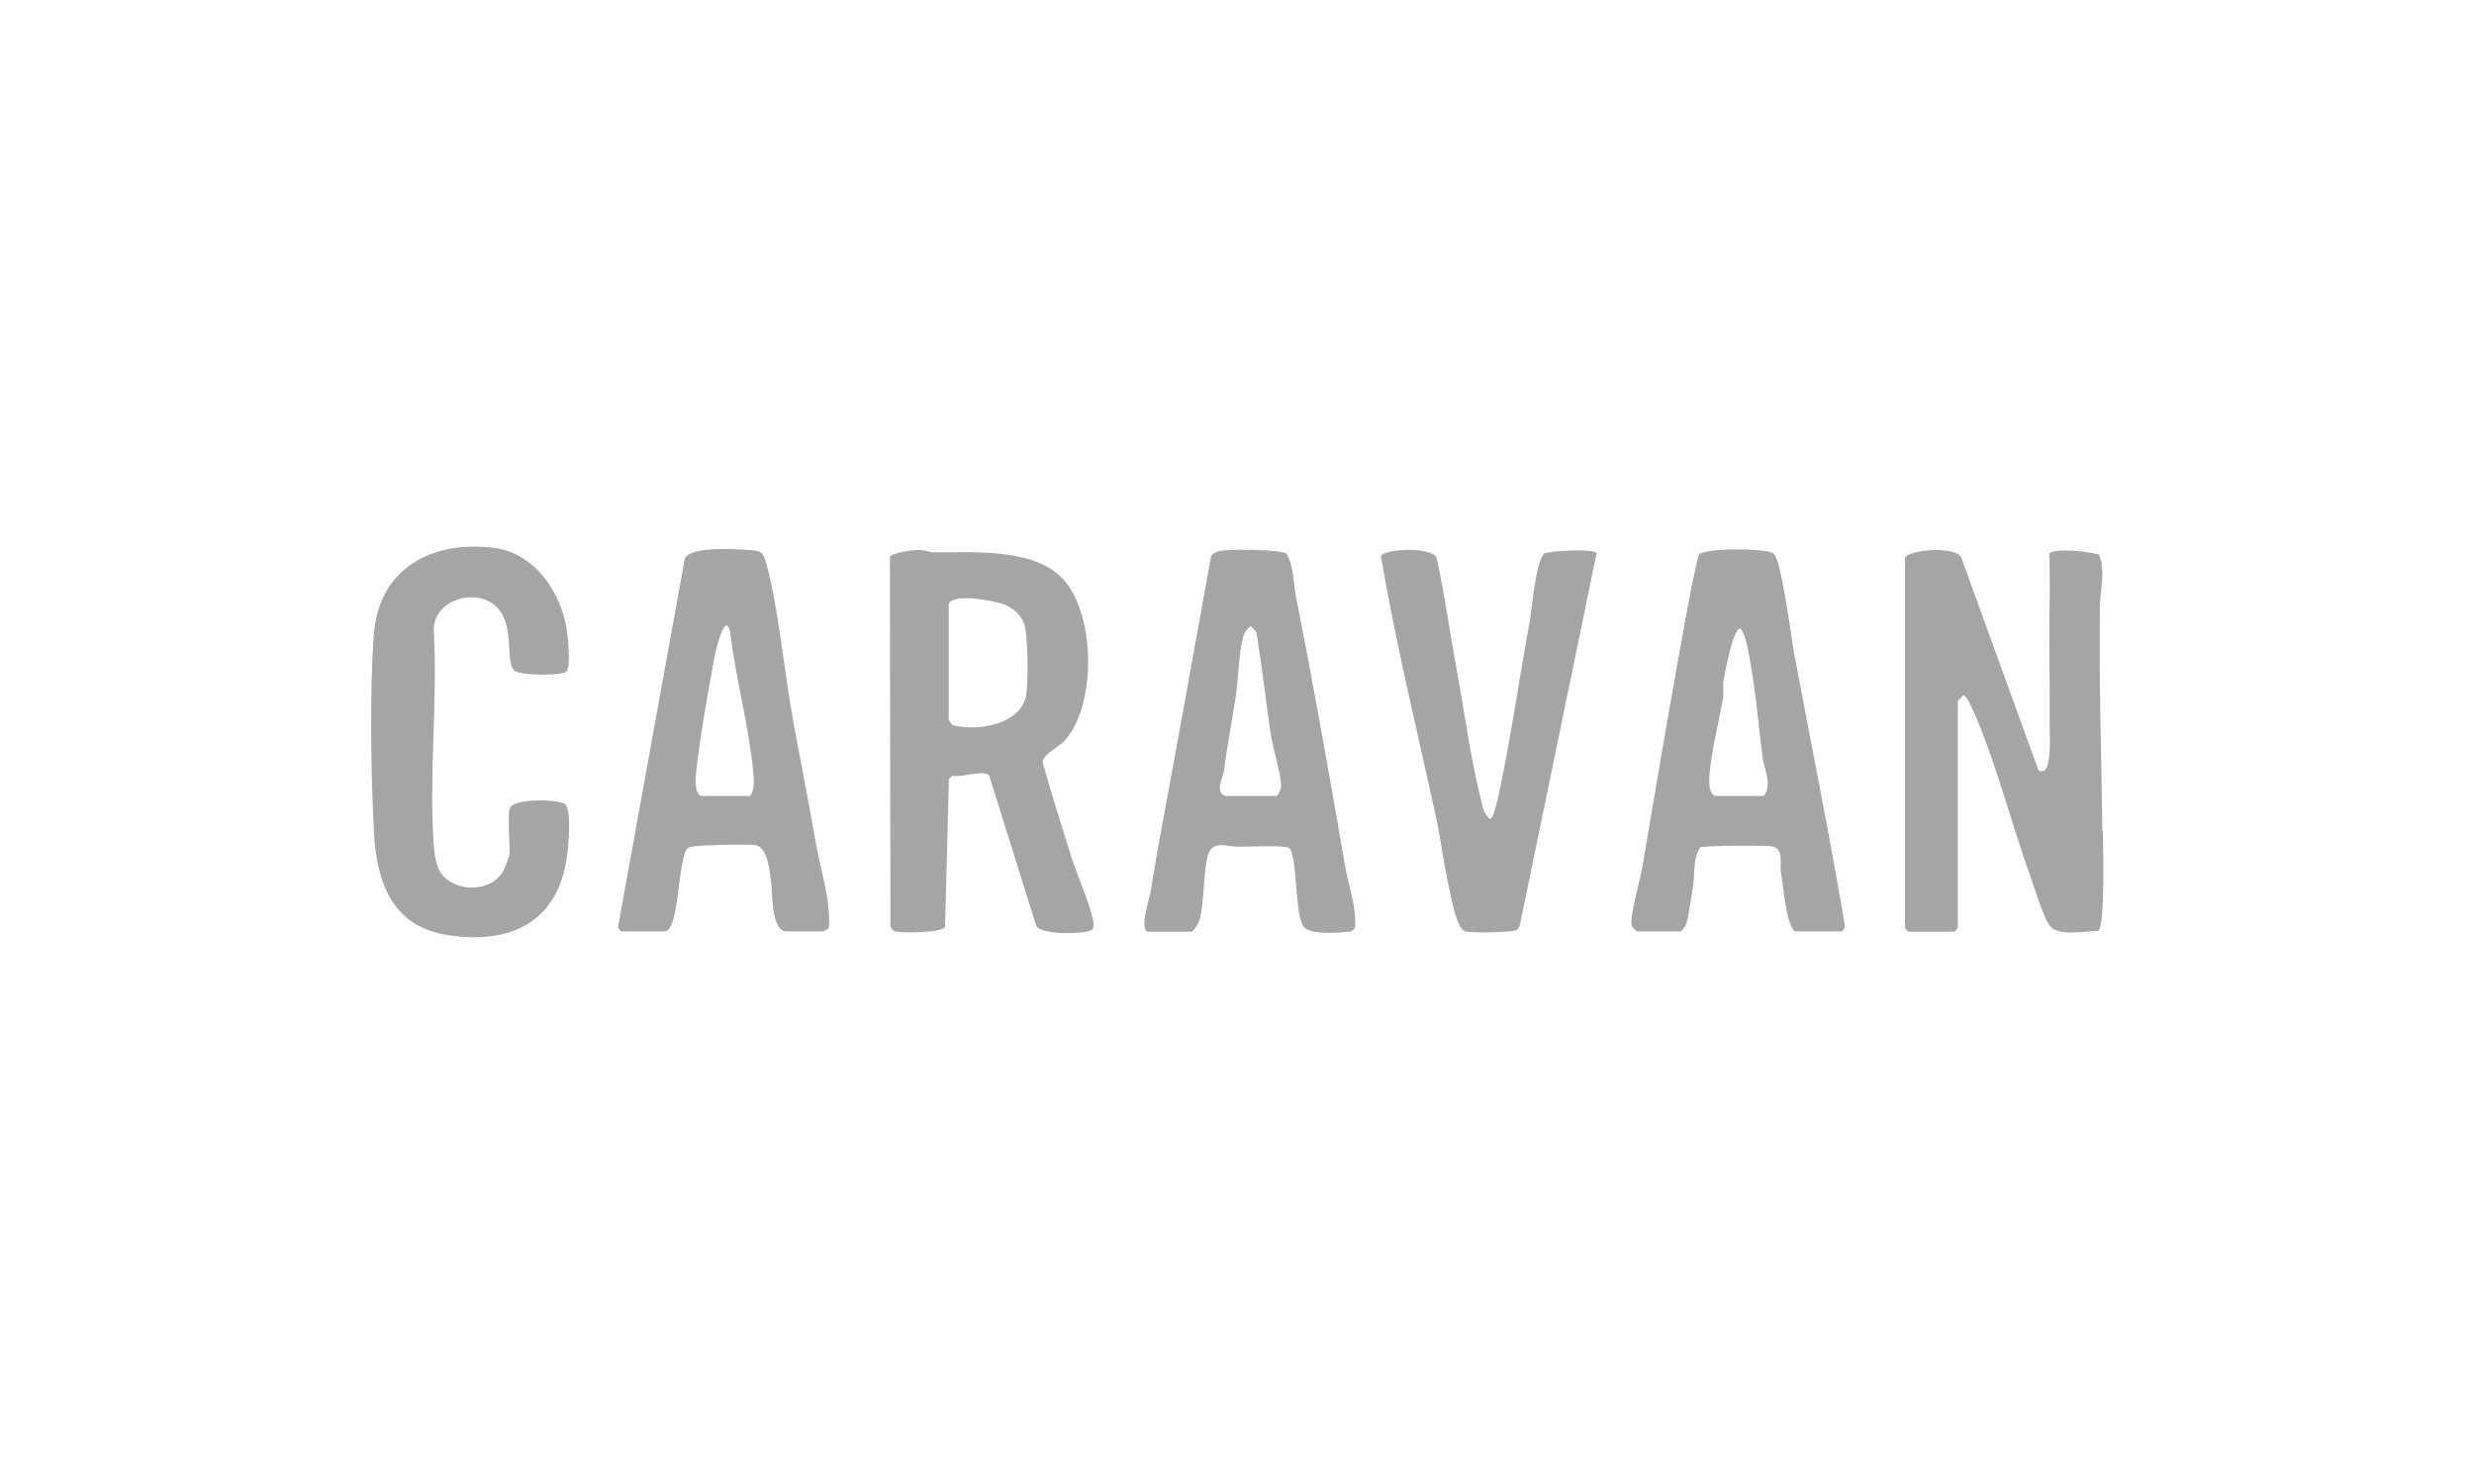
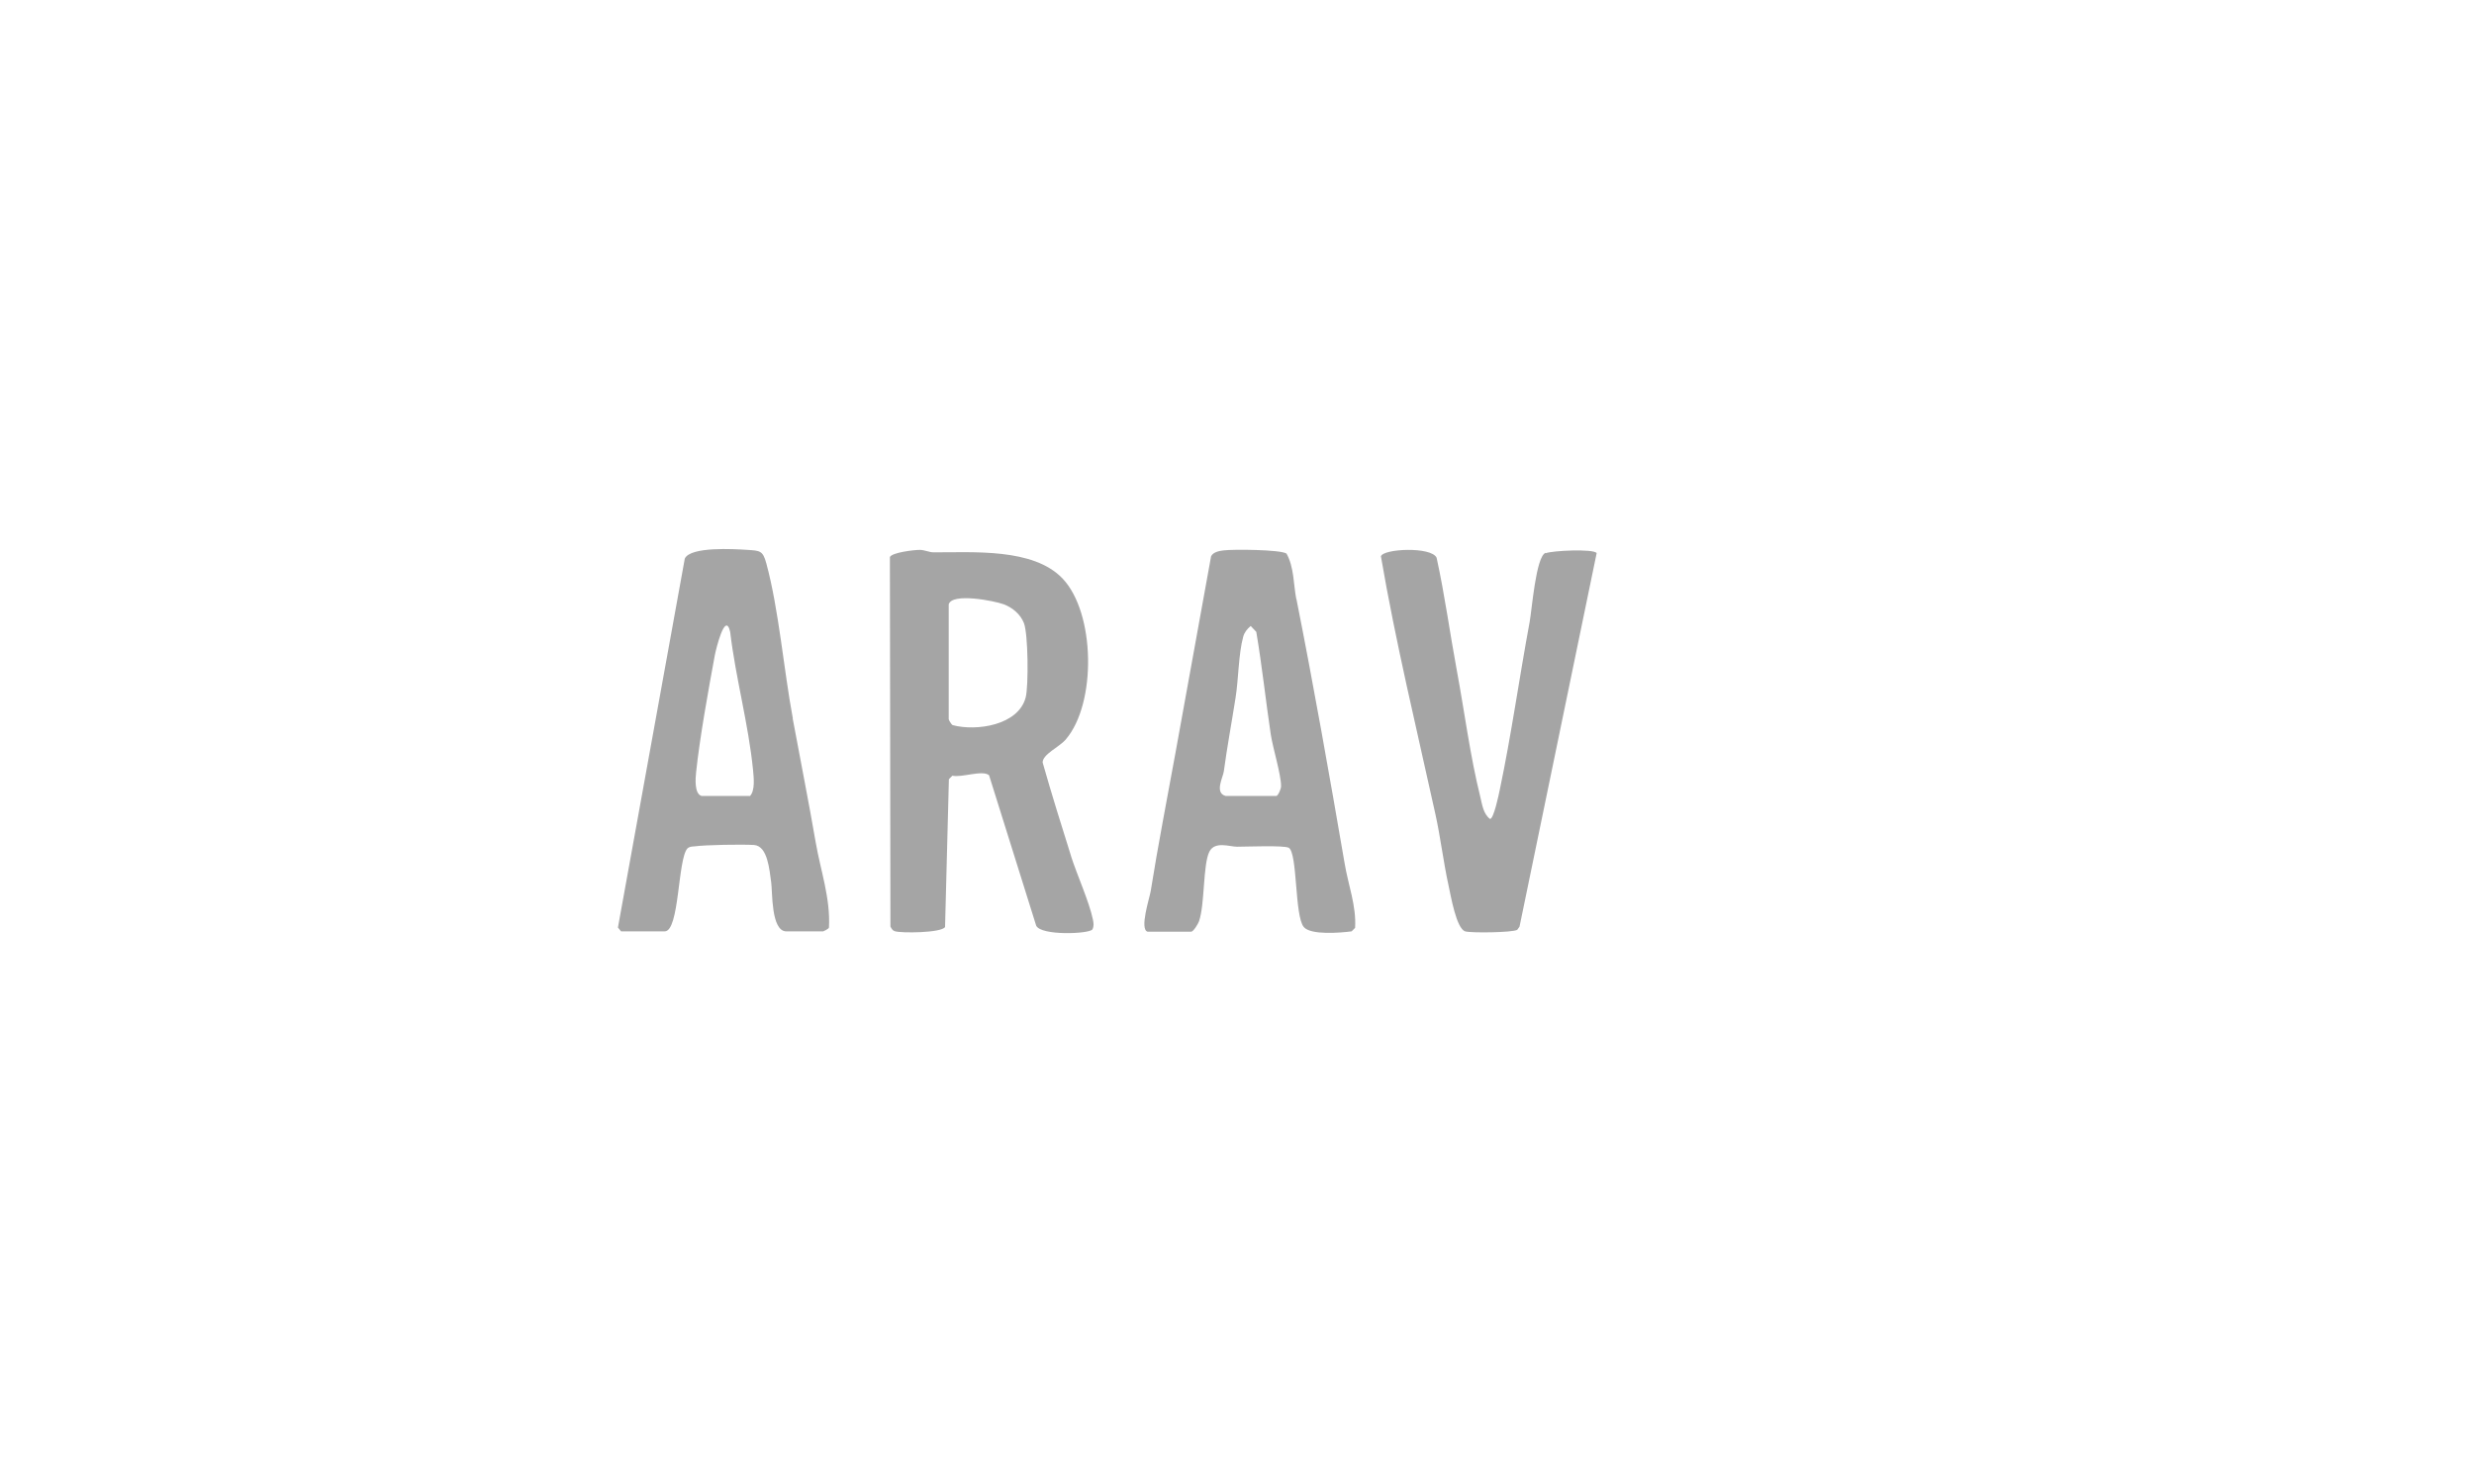
<svg xmlns="http://www.w3.org/2000/svg" id="Layer_1" viewBox="0 0 141.73 85.04">
-   <path d="M120.44,47.65c-.05-4.28-.2-8.6-.14-12.9.01-.96.34-1.96-.05-2.96-.36-.17-2.74-.42-2.84-.05,0,.87.03,1.75.01,2.62-.05,2.35.02,4.77,0,7.11,0,.5.12,2.5-.33,2.7-.05.02-.35.06-.33-.08l-4.41-12.16c-.39-.67-3.09-.43-3.22.06v21.2l.2.2h2.63l.2-.2v-13.03s.15-.13.2-.2c.14-.17.13-.14.27,0,.15.15.54,1.05.65,1.32,1.19,2.86,1.98,6.02,3.04,8.95.27.75.68,2.15,1.06,2.76.46.72,2.05.35,2.83.35.39-.28.27-4.88.26-5.67Z" fill="#a5a5a5" />
  <path d="M61.36,49.06c-.56-1.78-1.12-3.57-1.63-5.37,0-.47.95-.88,1.32-1.31,1.78-2.07,1.7-7.26-.18-9.23-1.67-1.76-5.14-1.49-7.39-1.5-.25,0-.51-.14-.79-.14-.34,0-1.59.15-1.71.41l.03,21.17c.06.12.12.23.25.27.35.12,2.68.1,2.88-.24l.22-8.47.2-.2c.56.12,1.7-.34,2.1-.03l2.7,8.62c.27.59,3.03.48,3.22.22.1-.19.07-.37.03-.57-.21-1.01-.91-2.56-1.25-3.62ZM58.76,39.96c-.41,1.6-2.83,1.96-4.19,1.59-.07-.04-.22-.29-.22-.34v-6.58c.19-.68,2.62-.2,3.16,0,.51.2.95.57,1.15,1.08.24.61.27,3.59.1,4.25Z" fill="#a5a5a5" />
  <path d="M45.42,41.17c-.52-2.78-.8-6.24-1.52-8.89-.2-.74-.37-.72-1.08-.77-.77-.05-3.27-.2-3.59.5l-3.83,21.14.18.22h2.5c.85,0,.74-4.14,1.3-4.75.12-.11.26-.11.4-.12.65-.09,2.73-.12,3.41-.08.8.05.89,1.46.99,2.14.08.53-.02,2.81.87,2.81h2.11s.31-.13.33-.22c.09-1.68-.48-3.26-.76-4.88-.41-2.38-.88-4.73-1.32-7.11ZM42.95,45.61h-2.76c-.42-.12-.35-1.01-.31-1.37.2-1.92.71-4.75,1.07-6.69.06-.32.6-2.57.88-1.34.31,2.63,1.05,5.28,1.31,7.91.04.44.13,1.18-.18,1.5Z" fill="#a5a5a5" />
-   <path d="M102.83,37.74c-.18-.96-.76-5.63-1.22-6.02-.37-.32-3.99-.33-4.27.06-.06.08-.38,1.55-.43,1.81-1.01,5.35-1.92,10.75-2.83,16.13-.11.63-.73,2.86-.61,3.29.03.1.23.34.31.36h2.5c.06,0,.26-.26.3-.36.16-.45.31-1.66.41-2.22.12-.69-.03-1.57.41-2.23.17-.11,3.6-.12,4.03-.07.82.1.5.92.6,1.51.12.77.23,1.94.42,2.61.05.18.24.76.42.76h2.63c.06,0,.22-.21.19-.32-.86-5.12-1.9-10.22-2.85-15.32ZM101.02,45.61h-2.76c-.31-.09-.34-.59-.34-.86.02-1.35.55-3.36.79-4.75.06-.34-.03-.69.03-1.02.08-.44.53-2.98.97-2.97.35.51.44,1.32.56,1.94.33,1.81.47,3.67.71,5.48.09.67.57,1.57.05,2.19Z" fill="#a5a5a5" />
  <path d="M74.26,34.32c-.16-.82-.12-1.82-.56-2.6-.36-.23-3.07-.25-3.61-.18-.25.03-.6.1-.71.34l-2.04,11.26c-.48,2.64-1,5.29-1.42,7.93-.07.41-.65,2.17-.18,2.32h2.5c.12,0,.39-.43.45-.6.34-.98.22-3.29.6-4,.32-.6,1.15-.27,1.58-.27.53,0,2.69-.09,2.96.06.51.3.33,3.91.86,4.54.4.48,2.12.33,2.74.25l.2-.2c.08-1.26-.4-2.48-.6-3.7-.87-5.06-1.76-10.11-2.76-15.14ZM73.11,45.61h-2.9c-.65-.18-.14-1.08-.1-1.41.19-1.41.45-2.79.67-4.2.17-1.04.17-2.54.44-3.51.07-.26.23-.45.43-.62l.32.34c.33,1.95.54,3.93.83,5.88.12.78.59,2.29.59,2.96,0,.17-.18.57-.29.57Z" fill="#a5a5a5" />
-   <path d="M32.36,46.07c-.53-.3-3-.31-3.16.26-.12.41,0,2.05,0,2.63,0,.05-.31.85-.37.95-.69,1.25-2.78,1.25-3.58.11-.28-.4-.36-1.08-.4-1.58-.29-3.96.23-8.26,0-12.25-.08-1.84,2.47-2.58,3.63-1.38,1.02,1.06.45,3.16.99,3.62.34.29,2.76.31,2.99.04.27-.32.06-2.14-.03-2.61-.39-2.06-1.87-4.17-4.1-4.46-3.53-.46-6.61,1.13-6.91,4.92-.25,3.22-.17,8.07,0,11.33.15,2.87,1.01,5.43,4.21,5.93,3.61.56,6.32-.72,6.85-4.49.08-.56.29-2.71-.13-3.03Z" fill="#a5a5a5" />
  <path d="M88.54,31.68c-.55.21-.78,3.26-.91,3.96-.59,3.17-1.05,6.48-1.71,9.61-.06.3-.35,1.68-.56,1.68-.39-.3-.45-.83-.56-1.28-.58-2.33-.9-4.86-1.34-7.22-.4-2.15-.69-4.33-1.16-6.47-.3-.65-3.06-.52-3.19-.08.85,4.96,2.04,9.85,3.12,14.77.3,1.36.46,2.76.76,4.12.12.54.44,2.45.95,2.6.33.1,2.73.07,2.98-.09l.13-.18,4.42-21.41c-.21-.25-2.52-.14-2.92.01Z" fill="#a5a5a5" />
</svg>